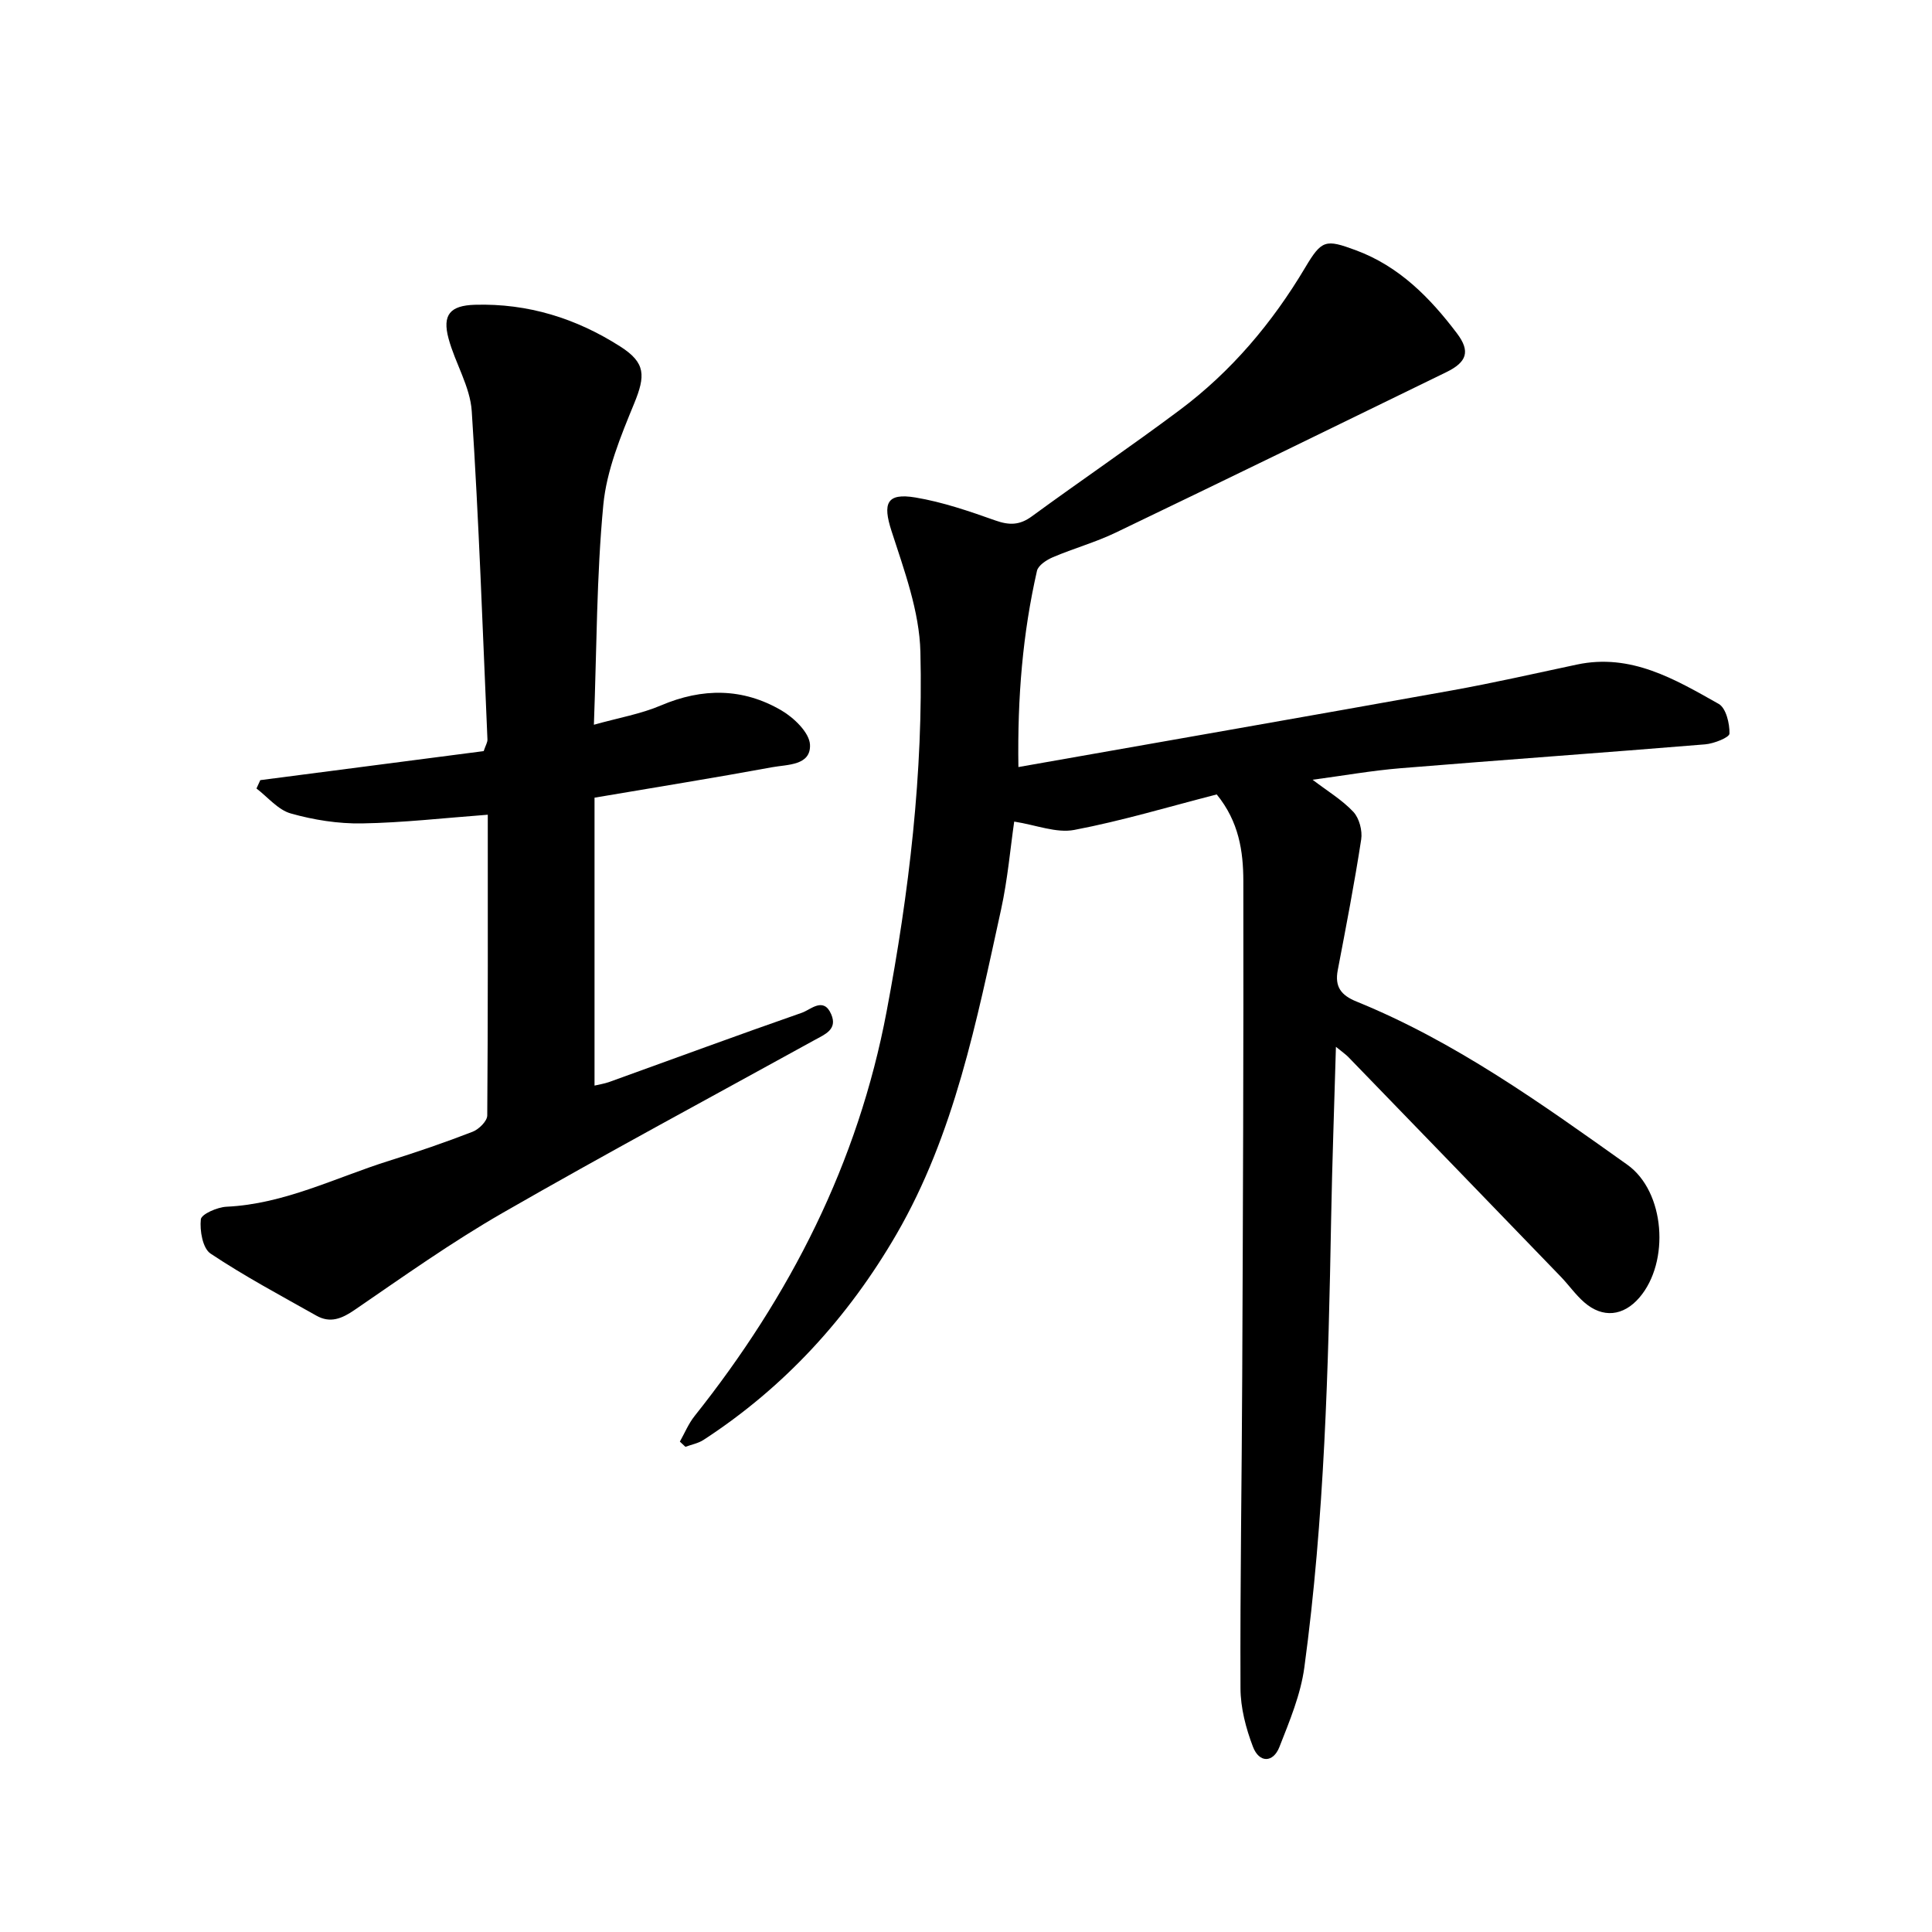
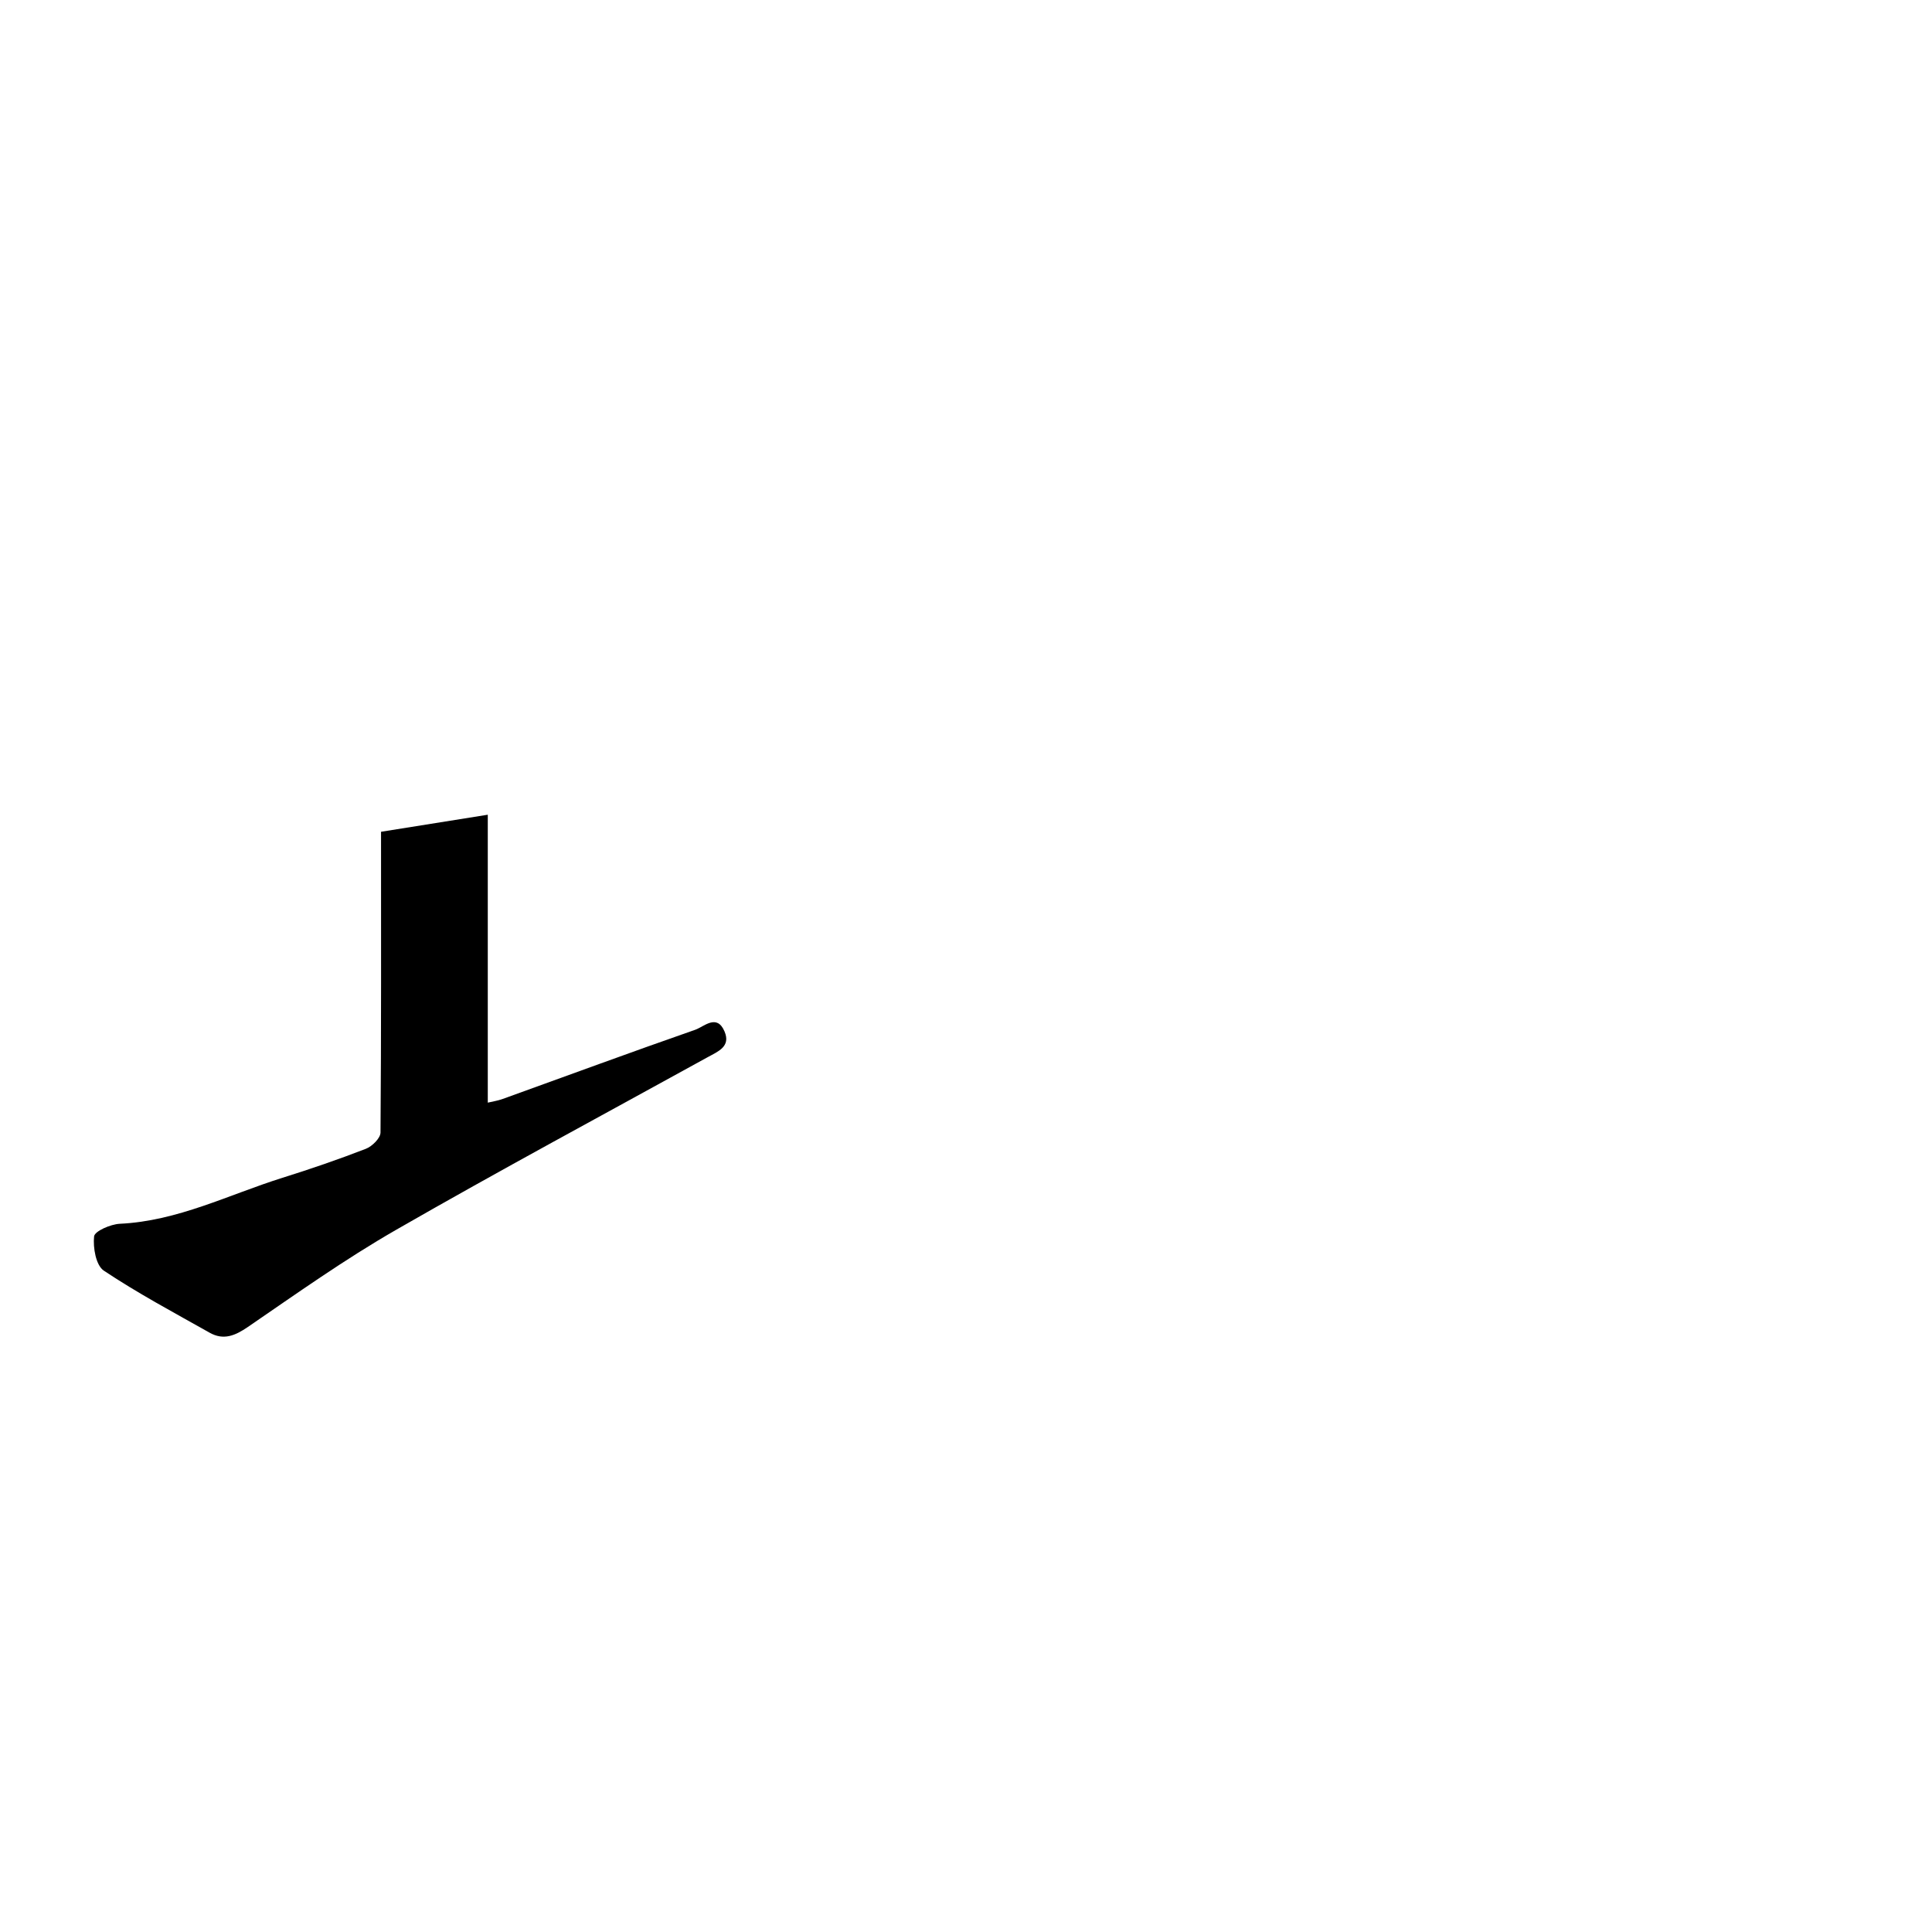
<svg xmlns="http://www.w3.org/2000/svg" enable-background="new 0 0 400 400" viewBox="0 0 400 400">
-   <path d="m251.91 164.48c-9.91 2.54-19.61 5.47-29.51 7.35-3.71.7-7.87-1.02-12.42-1.73-.79 5.41-1.34 11.9-2.72 18.21-5.07 23.1-9.64 46.5-21.67 67.25-9.95 17.15-23.15 31.65-39.94 42.56-1.09.71-2.48.96-3.74 1.43-.38-.36-.77-.72-1.15-1.08 1-1.78 1.79-3.72 3.05-5.3 19.77-24.84 33.83-52.36 39.76-83.79 4.64-24.59 7.6-49.39 6.99-74.39-.2-8.42-3.35-16.9-5.99-25.08-1.83-5.67-1.04-7.91 4.96-6.91 5.63.94 11.15 2.84 16.56 4.76 2.88 1.02 5.03.99 7.55-.86 10.13-7.41 20.52-14.47 30.57-21.98 10.7-7.99 19.19-18.05 26.02-29.53 3.42-5.75 4.21-5.9 10.46-3.59 8.99 3.32 15.38 9.84 20.96 17.22 2.82 3.73 2.05 5.95-2.18 8.02-22.81 11.13-45.61 22.25-68.49 33.24-4.18 2.01-8.72 3.26-13 5.09-1.3.55-3.03 1.68-3.29 2.83-2.93 12.9-4.06 25.98-3.84 40.61 30.36-5.36 60.05-10.53 89.71-15.86 8.68-1.56 17.29-3.53 25.92-5.36 11.19-2.38 20.3 3.04 29.35 8.14 1.52.85 2.29 4.06 2.24 6.15-.02.81-3.22 2.08-5.04 2.23-21.01 1.73-42.03 3.22-63.04 4.94-5.99.49-11.93 1.55-18.23 2.39 3.07 2.35 6.11 4.16 8.44 6.65 1.22 1.31 1.9 3.89 1.62 5.71-1.39 9.05-3.13 18.05-4.85 27.05-.66 3.44.66 5.2 3.88 6.51 20.44 8.31 38.23 21.1 56.05 33.77 7.87 5.59 8.85 20.16 2.52 27.52-3.31 3.85-7.59 4.32-11.41.99-1.81-1.57-3.21-3.6-4.89-5.34-14.65-15.18-29.32-30.34-44-45.49-.52-.53-1.15-.95-2.53-2.08-.35 12.44-.78 23.95-.99 35.48-.57 31.08-1.37 62.16-5.55 93.01-.76 5.63-3.06 11.11-5.16 16.47-1.3 3.32-4.19 3.34-5.48-.04-1.46-3.83-2.57-8.06-2.58-12.13-.09-21.57.27-43.15.36-64.72.15-34.14.29-68.29.23-102.43-.02-6.11-.9-12.24-5.51-17.89z" />
-   <path d="m100.99 168.68c-9.11.68-17.58 1.66-26.06 1.8-4.91.08-9.98-.72-14.72-2.06-2.64-.74-4.76-3.38-7.11-5.17.26-.58.53-1.16.79-1.73 15.46-2.01 30.93-4.02 46.25-6.01.42-1.24.81-1.83.78-2.41-.99-22.66-1.77-45.34-3.25-67.97-.33-5.09-3.43-9.94-4.8-15.03-1.33-4.92.3-6.85 5.46-7 10.95-.32 20.97 2.8 30.12 8.66 5.25 3.36 5.21 6.02 2.83 11.82-2.77 6.74-5.69 13.81-6.37 20.95-1.4 14.69-1.36 29.52-1.95 45.52 5.18-1.45 9.73-2.23 13.86-3.99 8.6-3.67 16.98-3.65 24.96 1.02 2.59 1.51 5.8 4.6 5.92 7.1.2 4.34-4.69 4.09-7.8 4.66-12 2.21-24.05 4.14-36.81 6.31v59.61c.81-.2 2-.37 3.11-.77 13.27-4.78 26.5-9.67 39.82-14.31 1.84-.64 4.49-3.39 6.08.33 1.35 3.14-1.33 4.15-3.45 5.32-21.55 11.88-43.24 23.52-64.57 35.78-10.57 6.07-20.57 13.18-30.64 20.08-2.68 1.84-5.07 2.82-7.94 1.2-7.38-4.16-14.88-8.16-21.91-12.85-1.63-1.09-2.26-4.75-2.01-7.09.12-1.08 3.41-2.52 5.32-2.61 12-.56 22.55-6.03 33.68-9.52 5.81-1.82 11.58-3.8 17.26-6 1.3-.5 3.03-2.2 3.04-3.37.16-20.6.11-41.2.11-62.27z" />
+   <path d="m100.99 168.68v59.61c.81-.2 2-.37 3.11-.77 13.27-4.78 26.5-9.67 39.82-14.31 1.84-.64 4.49-3.39 6.08.33 1.35 3.14-1.33 4.15-3.45 5.32-21.55 11.88-43.24 23.52-64.57 35.78-10.57 6.07-20.57 13.18-30.64 20.08-2.68 1.84-5.07 2.82-7.94 1.2-7.38-4.16-14.88-8.16-21.91-12.85-1.63-1.09-2.26-4.75-2.01-7.09.12-1.08 3.41-2.52 5.32-2.61 12-.56 22.55-6.03 33.68-9.52 5.81-1.82 11.58-3.8 17.26-6 1.3-.5 3.03-2.2 3.04-3.37.16-20.6.11-41.2.11-62.27z" />
</svg>